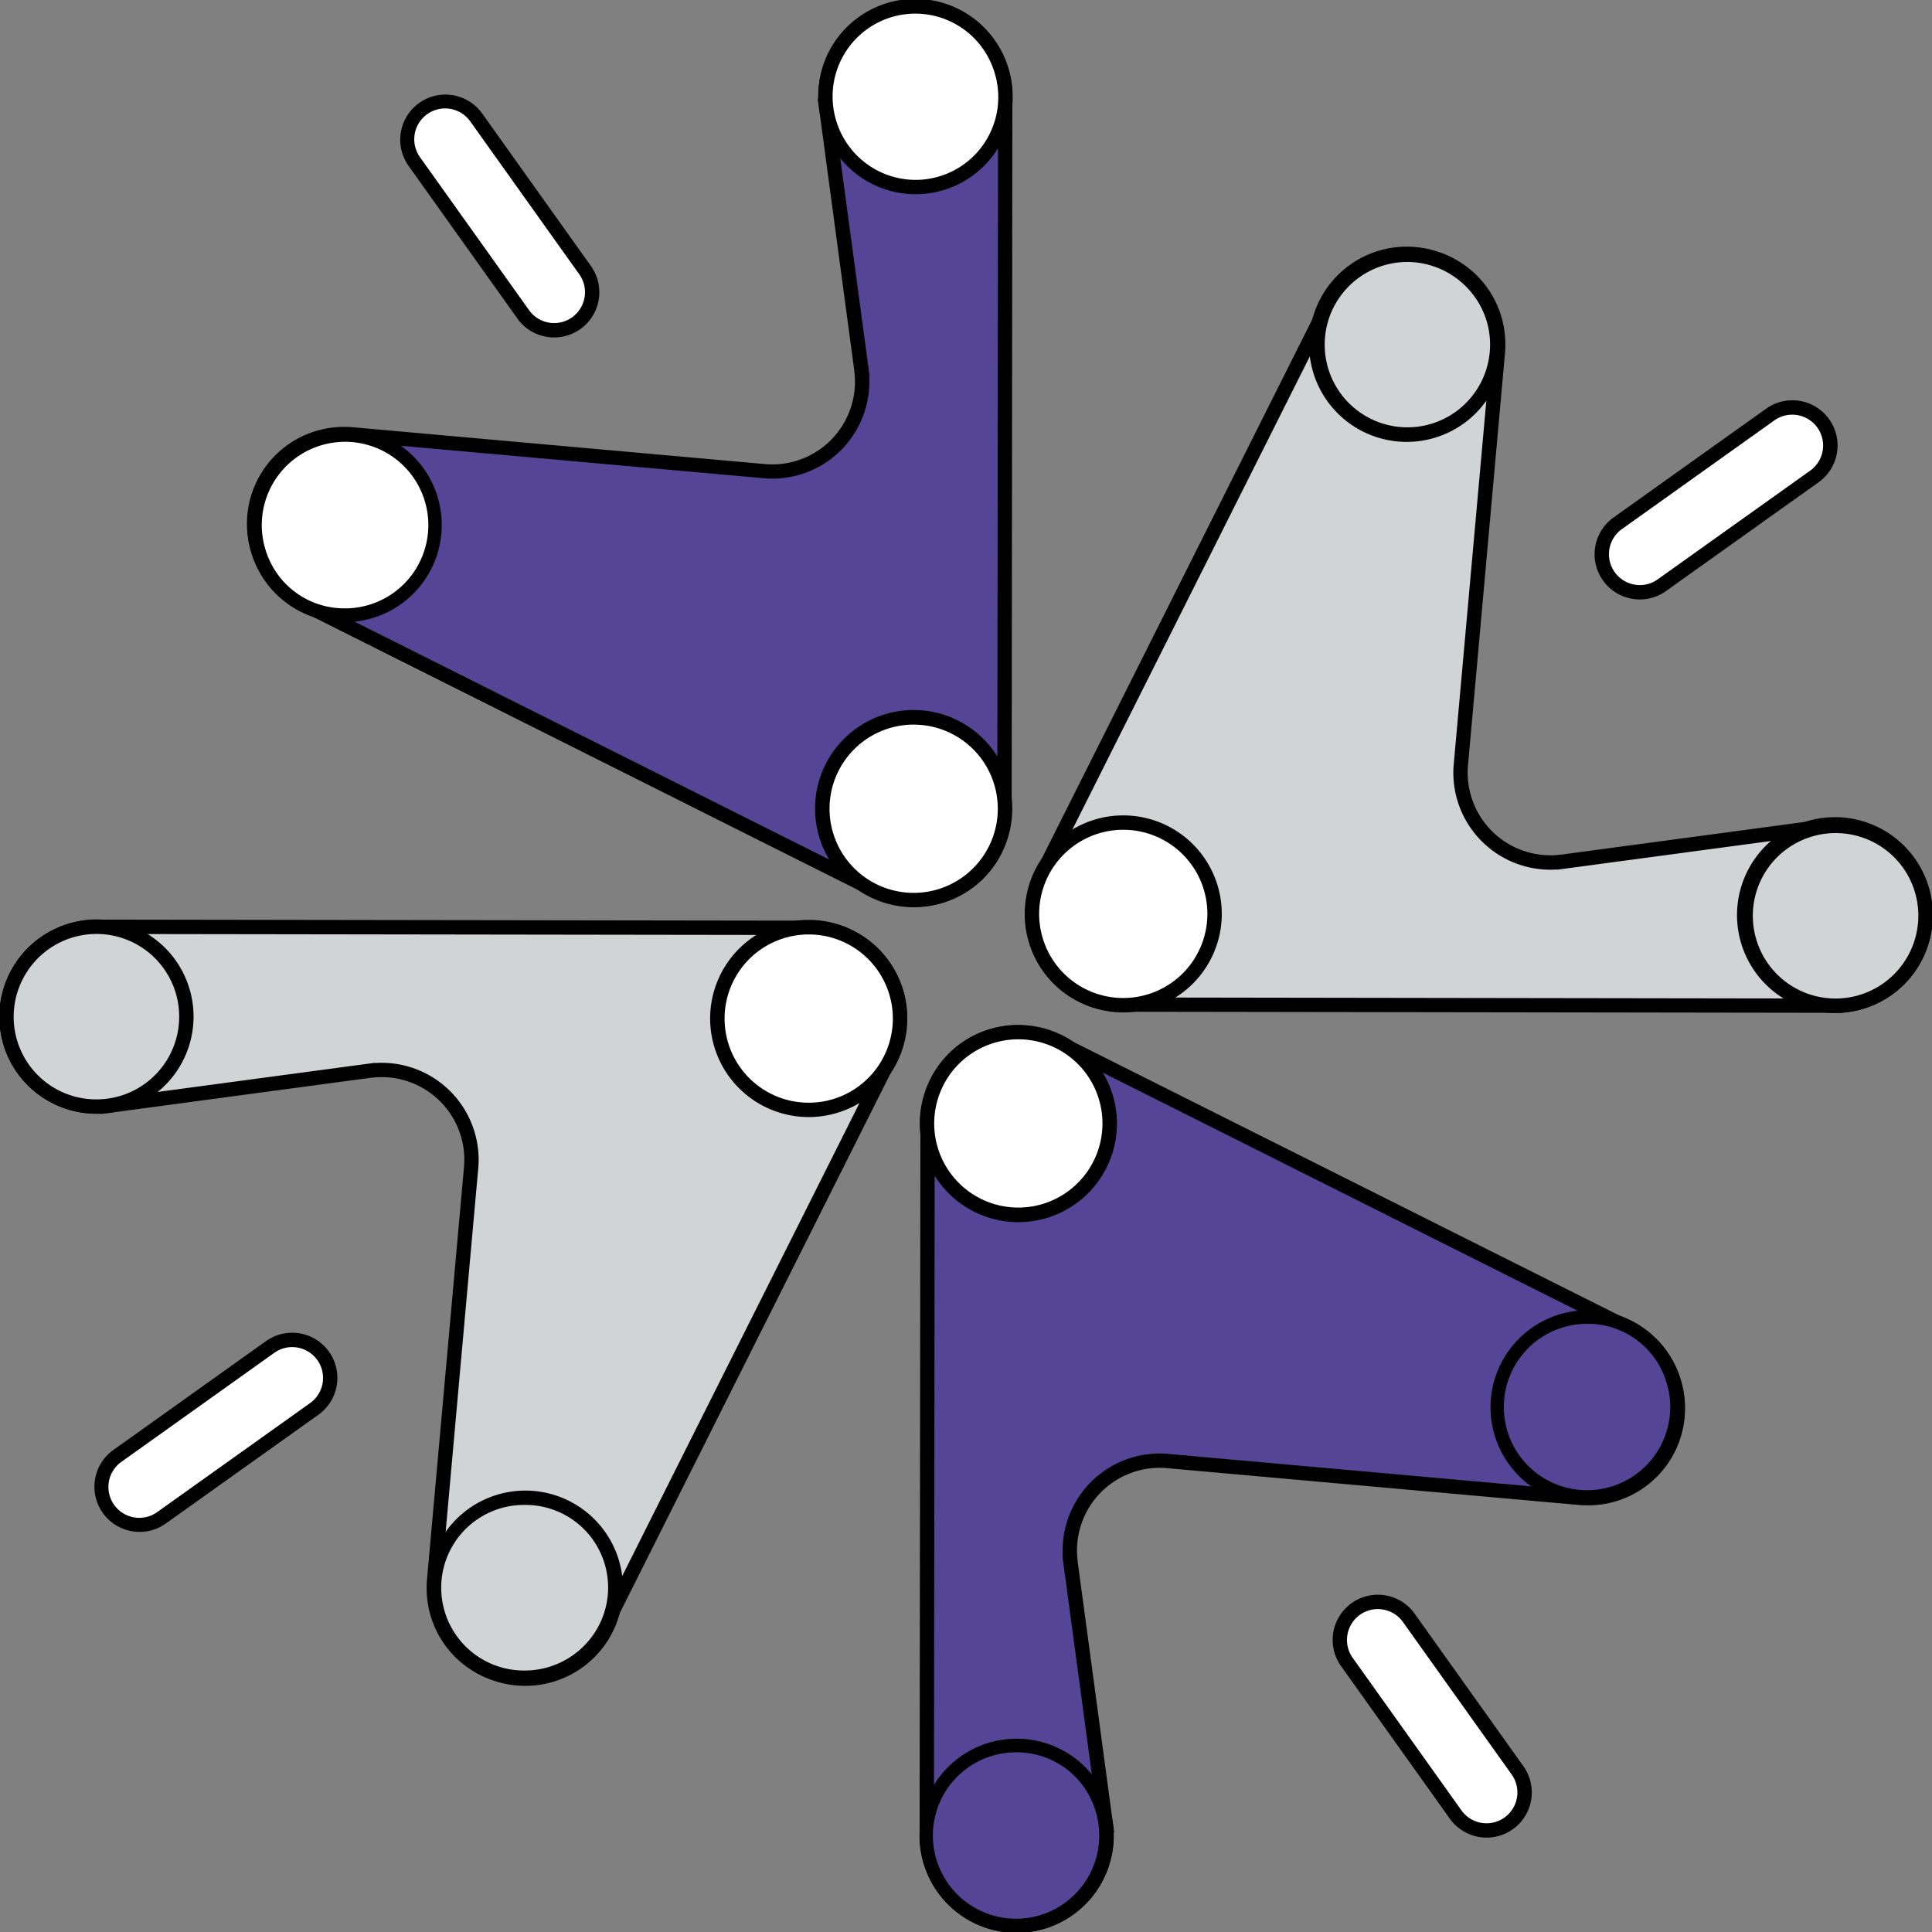
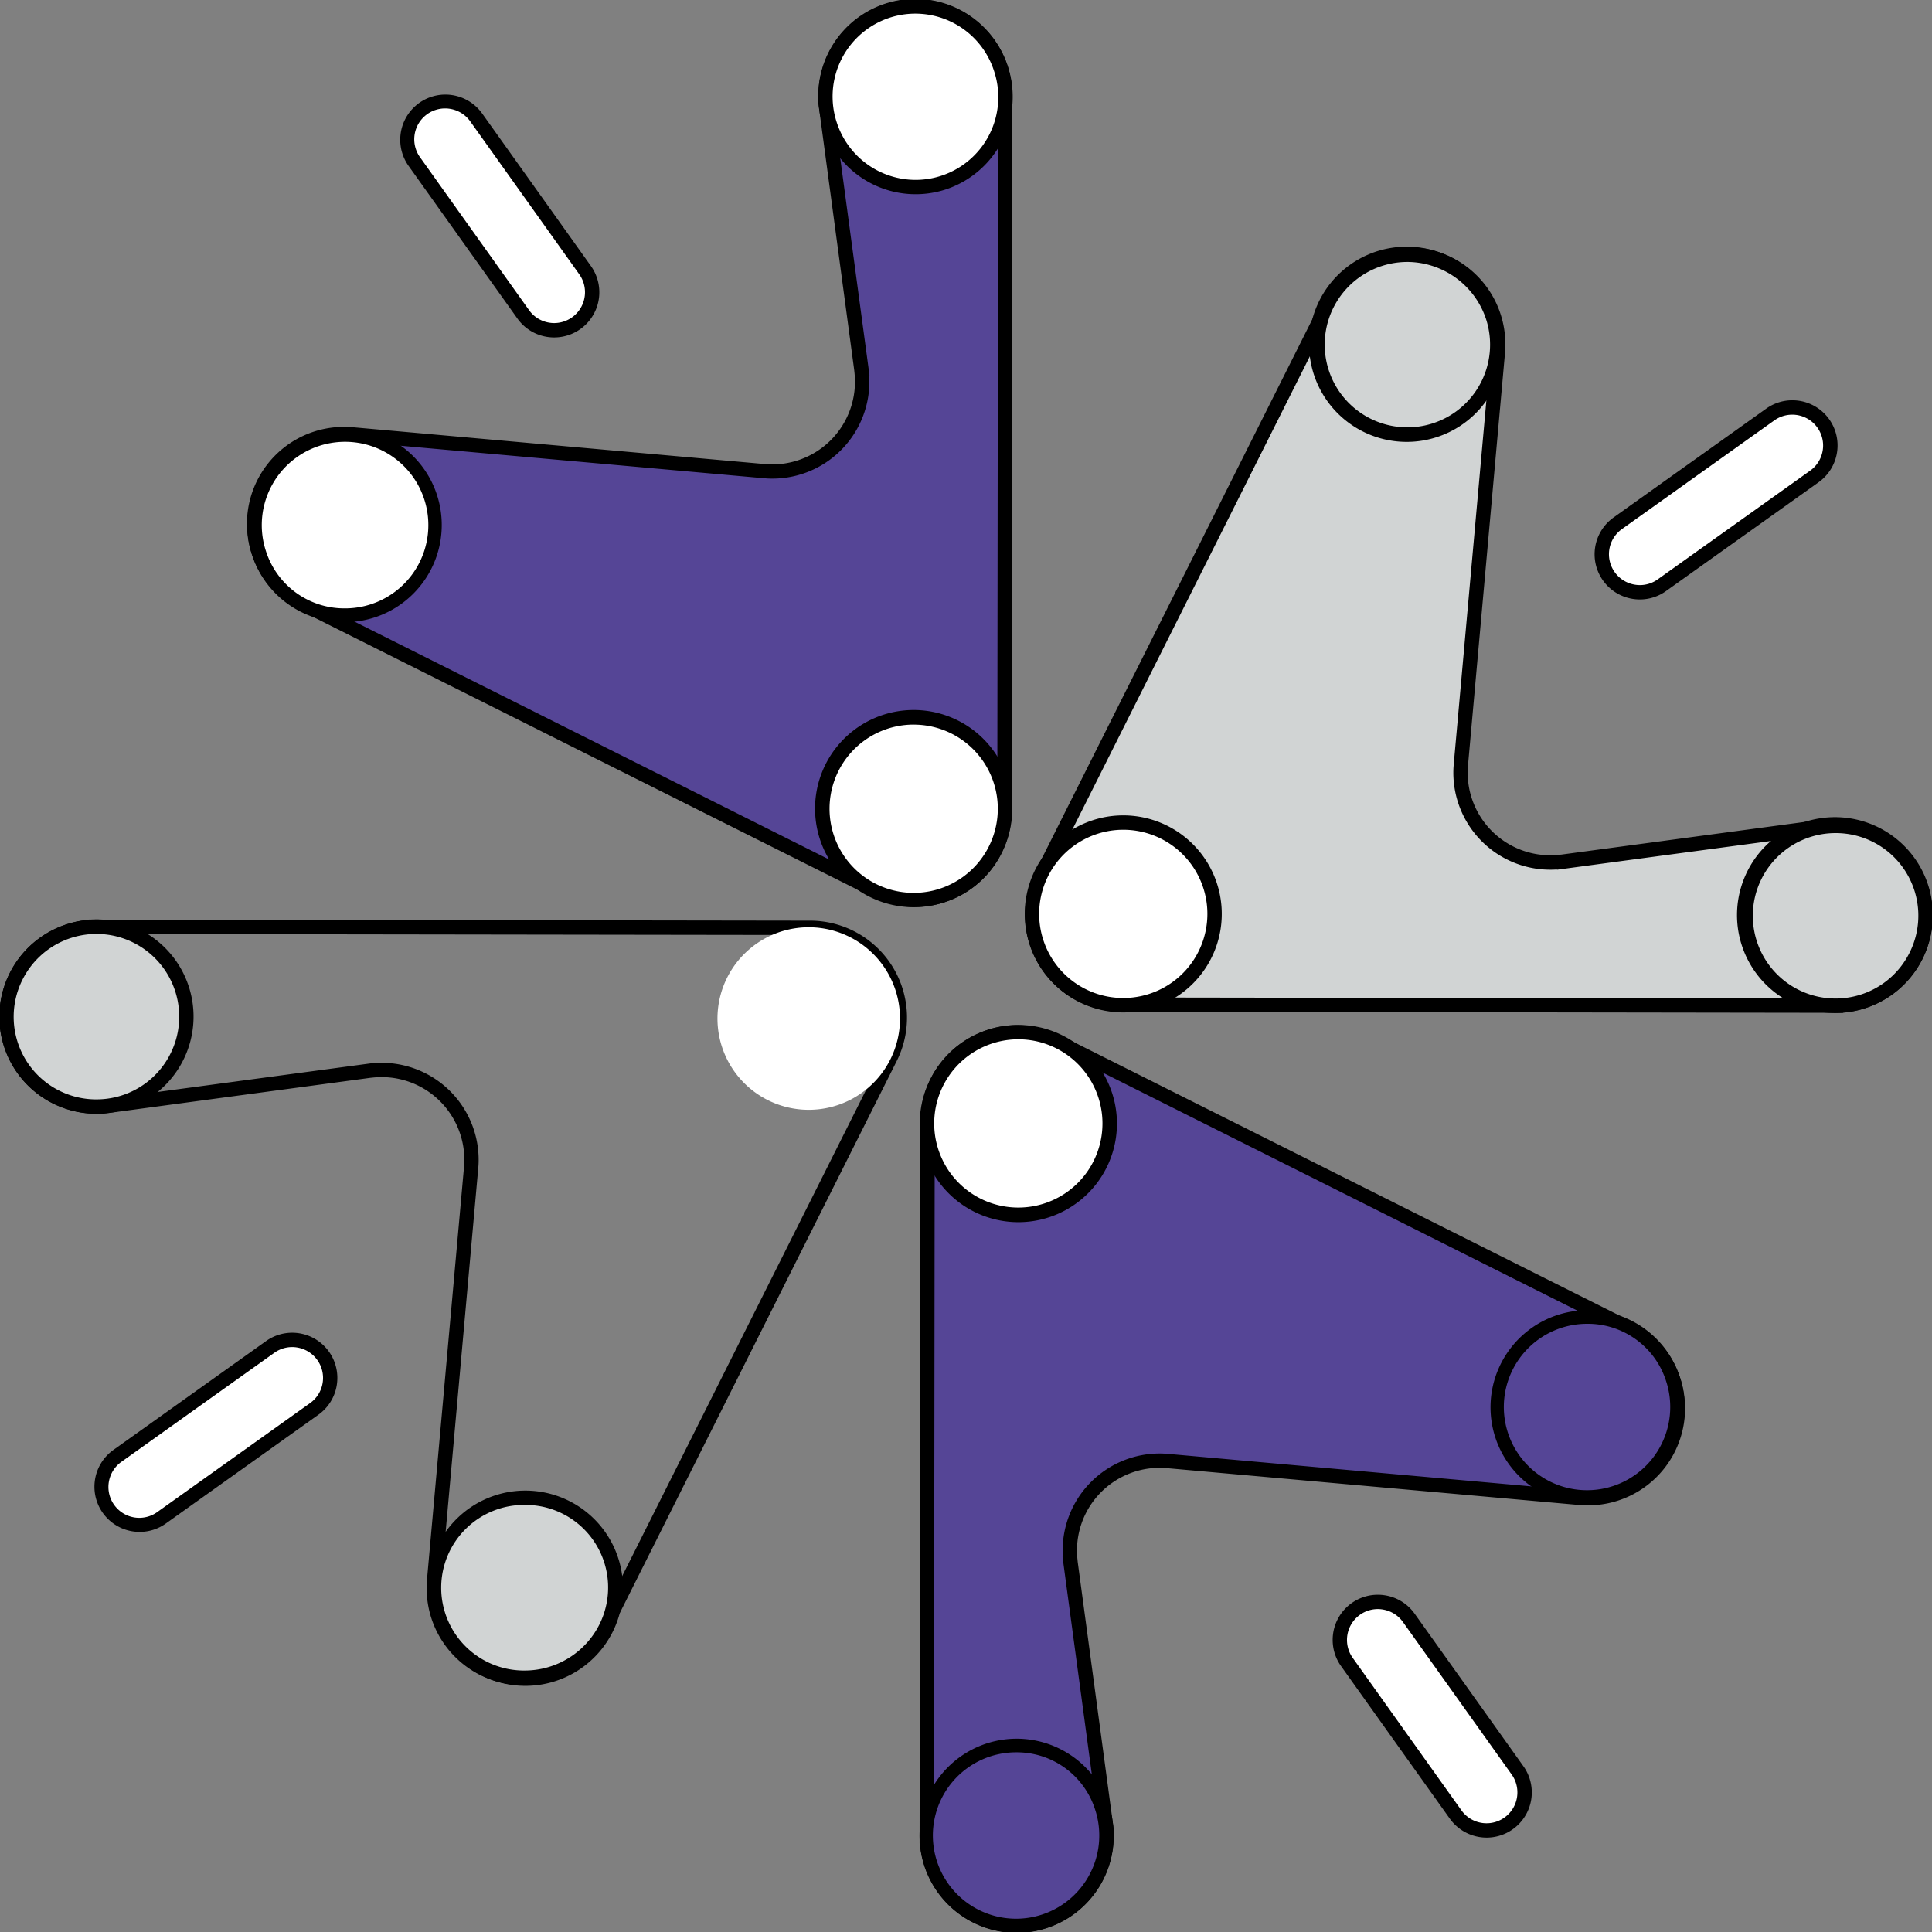
<svg xmlns="http://www.w3.org/2000/svg" width="136.866" height="136.88" viewBox="0 0 136.866 136.88">
  <rect x="0" y="0" width="136.866" height="136.88" fill="#808080" stroke="none" />
  <defs>
    <clipPath id="clip-path">
      <rect id="사각형_2552" data-name="사각형 2552" width="136.866" height="136.88" fill="none" />
    </clipPath>
  </defs>
  <g id="그룹_2318" data-name="그룹 2318" transform="translate(0 0)">
    <g id="그룹_2317" data-name="그룹 2317" transform="translate(0 0)" clip-path="url(#clip-path)">
      <path id="패스_5498" data-name="패스 5498" d="M117.583,141.97a2.7,2.7,0,0,0,.629-3.757l-7.7-10.8a2.694,2.694,0,0,0-4.387,3.129l7.7,10.8a2.7,2.7,0,0,0,3.758.629" transform="translate(-10.705 -12.799)" fill="#fff" />
      <path id="패스_5499" data-name="패스 5499" d="M116.02,142.978a3.211,3.211,0,0,1-2.609-1.343l-7.7-10.8a3.2,3.2,0,0,1,2.6-5.062,3.235,3.235,0,0,1,.532.044,3.183,3.183,0,0,1,2.079,1.3l7.7,10.8a3.2,3.2,0,0,1-2.605,5.061Zm-7.709-16.189a2.187,2.187,0,0,0-1.777,3.457l7.7,10.8a2.186,2.186,0,1,0,3.56-2.538l-7.7-10.8a2.174,2.174,0,0,0-1.419-.887A2.215,2.215,0,0,0,108.311,126.789Z" transform="translate(-10.705 -12.799)" />
      <path id="패스_5500" data-name="패스 5500" d="M141.963,33.251a2.694,2.694,0,0,0-3.757-.629l-10.8,7.7a2.694,2.694,0,0,0,3.129,4.386l10.8-7.7a2.7,2.7,0,0,0,.629-3.758" transform="translate(-12.799 -3.256)" fill="#fff" />
      <path id="패스_5501" data-name="패스 5501" d="M139.767,31.613a3.2,3.2,0,0,1,1.861,5.809l-10.8,7.7a3.184,3.184,0,0,1-1.856.6,3.228,3.228,0,0,1-.532-.044,3.2,3.2,0,0,1-1.331-5.765l10.8-7.7A3.182,3.182,0,0,1,139.767,31.613Zm-10.8,13.092a2.173,2.173,0,0,0,1.267-.407l10.8-7.7a2.186,2.186,0,1,0-2.538-3.56l-10.8,7.7a2.186,2.186,0,0,0,.908,3.935A2.209,2.209,0,0,0,128.972,44.705Z" transform="translate(-12.799 -3.256)" />
      <path id="패스_5502" data-name="패스 5502" d="M33.244,8.522a2.694,2.694,0,0,0-.629,3.757l7.7,10.8A2.694,2.694,0,0,0,44.7,19.95L37,9.151a2.694,2.694,0,0,0-3.757-.629" transform="translate(-3.255 -0.813)" fill="#fff" />
      <path id="패스_5503" data-name="패스 5503" d="M34.806,7.513a3.209,3.209,0,0,1,2.609,1.343l7.7,10.8a3.2,3.2,0,0,1-2.6,5.062,3.233,3.233,0,0,1-.531-.044,3.182,3.182,0,0,1-2.079-1.3l-7.7-10.8a3.2,3.2,0,0,1,2.6-5.061ZM42.515,23.7a2.187,2.187,0,0,0,1.776-3.456l-7.7-10.8a2.186,2.186,0,1,0-3.559,2.538l7.7,10.8a2.173,2.173,0,0,0,1.419.887A2.212,2.212,0,0,0,42.515,23.7Z" transform="translate(-3.255 -0.813)" />
      <path id="패스_5504" data-name="패스 5504" d="M8.515,117.59a2.694,2.694,0,0,0,3.757.629l10.8-7.7a2.694,2.694,0,0,0-3.129-4.386l-10.8,7.7a2.694,2.694,0,0,0-.629,3.757" transform="translate(-0.812 -10.706)" fill="#fff" />
      <path id="패스_5505" data-name="패스 5505" d="M10.71,119.228a3.2,3.2,0,0,1-1.861-5.809l10.8-7.7a3.184,3.184,0,0,1,1.856-.6,3.2,3.2,0,0,1,3.162,3.73,3.182,3.182,0,0,1-1.3,2.079l-10.8,7.7A3.182,3.182,0,0,1,10.71,119.228Zm10.8-13.092a2.173,2.173,0,0,0-1.267.407l-10.8,7.7a2.186,2.186,0,1,0,2.538,3.559l10.8-7.7a2.186,2.186,0,0,0-.908-3.935A2.209,2.209,0,0,0,21.5,106.135Z" transform="translate(-0.812 -10.706)" />
      <path id="패스_5506" data-name="패스 5506" d="M122.591,102.25l0-.005L82.579,82.189l-.006,0a6.359,6.359,0,0,0-9.458,5.742l-.057,50.394h0a6.367,6.367,0,1,0,12.7-.682h0l-.009-.06c0-.032-.008-.065-.013-.1l-2.509-18.639,0-.017-.015-.109.007-.007a6.367,6.367,0,0,1,6.8-6.979h0l.022,0,.022,0,29.192,2.611,0,0a6.363,6.363,0,0,0,3.324-12.1" transform="translate(-7.405 -8.249)" fill="#554596" />
      <path id="패스_5507" data-name="패스 5507" d="M79.468,80.876a6.91,6.91,0,0,1,3.063.722h0l40.682,20.39,0,.008a6.8,6.8,0,0,1,3.212,3.852,6.869,6.869,0,0,1-6.822,9.035l0,.007-.379-.029L89.99,112.247a5.859,5.859,0,0,0-6.261,6.422l.022.222,2.495,18.533c0,.03.009.064.013.1l.079.529-.041.008a6.875,6.875,0,0,1-13.724.78h-.022v-.509l.057-50.387a6.935,6.935,0,0,1,1.213-4.1,6.874,6.874,0,0,1,5.648-2.972Zm3.14,1.918-.282-.157a5.9,5.9,0,0,0-2.858-.746,5.809,5.809,0,0,0-1.836.3,5.9,5.9,0,0,0-4.01,5.731v.015l-.056,50.216,0,.175a5.859,5.859,0,1,0,11.686-.627l-.013-.129v-.008l-2.562-19.017.02-.02a6.875,6.875,0,0,1,7.223-7.3l0,0,.19.014,28.819,2.577,0,0,.383.034c.2.02.395.029.591.029a5.855,5.855,0,0,0,2.468-11.163l-.409-.191.006-.017L82.626,82.781Z" transform="translate(-7.405 -8.249)" />
      <path id="패스_5508" data-name="패스 5508" d="M23.712,42.93l0,.005L63.724,62.991l.006,0a6.36,6.36,0,0,0,9.458-5.743L73.246,6.85h0a6.367,6.367,0,1,0-12.7.683h0l.009.061c0,.031.008.064.013.1L63.07,26.328l0,.017.015.109-.007.007a6.367,6.367,0,0,1-6.8,6.979h0l-.022,0-.022,0L27.038,30.826l0,0a6.363,6.363,0,0,0-3.324,12.1" transform="translate(-2.031 -0.052)" fill="#554596" />
      <path id="패스_5509" data-name="패스 5509" d="M66.835,64.3a6.915,6.915,0,0,1-3.095-.737h0L23.089,43.193l0-.008a6.8,6.8,0,0,1-3.212-3.852A6.869,6.869,0,0,1,26.7,30.3l0-.006.378.029,29.231,2.613a5.859,5.859,0,0,0,6.261-6.422l-.022-.222L60.058,7.757c0-.03-.009-.063-.013-.1l-.093-.635H60a6.874,6.874,0,0,1,13.727-.683h.022V6.85L73.7,57.237a6.935,6.935,0,0,1-1.213,4.1A6.874,6.874,0,0,1,66.835,64.3Zm-3.108-1.9.25.139a5.9,5.9,0,0,0,2.858.745,5.811,5.811,0,0,0,1.836-.3,5.9,5.9,0,0,0,4.01-5.731v-.015l.056-50.216,0-.175a5.859,5.859,0,1,0-11.686.628l.013.126,0,.011,2.562,19.017-.02.02a6.875,6.875,0,0,1-7.224,7.3l0,0-.188-.014-28.82-2.577,0,0-.382-.033A5.855,5.855,0,0,0,23.928,42.47l.41.192-.006.017L63.709,62.415Z" transform="translate(-2.031 -0.052)" />
      <path id="패스_5510" data-name="패스 5510" d="M102.25,23.728l-.005,0L82.175,63.733l0,.006a6.36,6.36,0,0,0,5.74,9.46l50.394.075v0a6.367,6.367,0,1,0-.678-12.7v0l-.06.008-.1.013-18.64,2.5-.017,0-.109.014L118.7,63.1a6.365,6.365,0,0,1-6.976-6.806v0l0-.022,0-.022,2.62-29.191,0,0a6.363,6.363,0,0,0-12.1-3.329" transform="translate(-8.247 -2.032)" fill="#d1d4d4" />
      <path id="패스_5511" data-name="패스 5511" d="M108.014,19.545h0a6.868,6.868,0,0,1,6.867,7.178l.006,0-.029.378-2.623,29.23a5.857,5.857,0,0,0,5.842,6.291c.192,0,.386-.01.577-.029l.22-.022h0l18.546-2.49.033,0,.058-.008.5-.068.008.031q.132-.005.264-.005a6.875,6.875,0,0,1,.533,13.729v.021l-.509,0-50.387-.075-.19,0A6.867,6.867,0,0,1,81.6,63.748h0l20.389-40.643.008,0a6.871,6.871,0,0,1,6.019-3.563Zm5.8,7.844,0,0,.034-.382a5.855,5.855,0,0,0-11.132-3.062l-.192.409-.017-.006L82.751,63.717l.011.019-.139.25a5.852,5.852,0,0,0,5.113,8.708l.168,0h.015l50.146.075.245,0a5.859,5.859,0,1,0-.623-11.686l-.117.012-.029,0-18.99,2.549-.018-.016c-.151.01-.3.015-.454.015a6.873,6.873,0,0,1-6.865-7.242l0,0,.014-.191Z" transform="translate(-8.247 -2.032)" />
-       <path id="패스_5512" data-name="패스 5512" d="M42.914,122.609l.005,0L62.989,82.6l0-.006a6.36,6.36,0,0,0-5.74-9.46L6.852,73.062v0a6.367,6.367,0,1,0,.678,12.7v0l.061-.008.1-.013,18.64-2.5.017,0,.109-.014.007.006a6.365,6.365,0,0,1,6.976,6.806v0l0,.022,0,.022-2.62,29.191,0,0a6.363,6.363,0,0,0,12.1,3.329" transform="translate(-0.051 -7.405)" fill="#d1d4d4" />
      <path id="패스_5513" data-name="패스 5513" d="M37.15,126.792h0a6.868,6.868,0,0,1-6.867-7.178l-.006,0,.029-.378L32.929,90a5.857,5.857,0,0,0-5.844-6.291c-.191,0-.385.01-.576.028l-.219.022L7.744,86.252l-.034,0-.055.007-.508.067-.007-.03q-.131.005-.262.005a6.875,6.875,0,0,1-.533-13.729v-.021l.509,0,50.387.075.19,0a6.867,6.867,0,0,1,6.137,9.961h0L43.177,123.231l-.008,0a6.871,6.871,0,0,1-6.019,3.563Zm-5.8-7.844,0,0-.034.382a5.855,5.855,0,0,0,11.132,3.062l.192-.409.017.006,19.75-39.37L62.4,82.6l.139-.25a5.852,5.852,0,0,0-5.113-8.708l-.168,0h-.015L7.1,73.57l-.247,0a5.859,5.859,0,1,0,.623,11.686l.117-.012.029,0,18.99-2.549.018.016c.151-.01.3-.015.453-.015a6.873,6.873,0,0,1,6.866,7.24l0,0-.015.194Z" transform="translate(-0.051 -7.405)" />
      <path id="패스_5514" data-name="패스 5514" d="M85.46,138.537a6.369,6.369,0,1,1-8.061-4.064,6.383,6.383,0,0,1,8.061,4.064m40.448-30.355a6.369,6.369,0,1,1-8.061-4.064,6.383,6.383,0,0,1,8.061,4.064" transform="translate(-7.403 -10.52)" fill="#554596" />
      <path id="패스_5515" data-name="패스 5515" d="M79.432,147.449a6.878,6.878,0,1,1,2.161-.351A6.892,6.892,0,0,1,79.432,147.449ZM79.4,134.657a5.894,5.894,0,1,0,5.578,4.041A5.826,5.826,0,0,0,79.4,134.657Zm40.48-17.563a6.878,6.878,0,1,1,2.161-.351A6.892,6.892,0,0,1,119.88,117.094Zm-.032-12.793a5.894,5.894,0,1,0,5.578,4.041A5.826,5.826,0,0,0,119.848,104.3Z" transform="translate(-7.403 -10.52)" />
      <path id="패스_5516" data-name="패스 5516" d="M85.679,85.794A6.466,6.466,0,1,1,77.5,81.7a6.466,6.466,0,0,1,8.175,4.1" transform="translate(-7.407 -8.247)" fill="#fff" />
      <path id="패스_5517" data-name="패스 5517" d="M79.544,80.857a6.985,6.985,0,1,1-2.2.357A6.965,6.965,0,0,1,79.544,80.857Zm0,12.936a5.96,5.96,0,1,0-5.653-4.082A5.952,5.952,0,0,0,79.542,93.793Z" transform="translate(-7.407 -8.247)" />
      <path id="패스_5518" data-name="패스 5518" d="M60.845,8.914a6.369,6.369,0,1,1,8.061,4.064,6.382,6.382,0,0,1-8.061-4.064M20.4,39.269a6.369,6.369,0,1,1,8.061,4.064A6.382,6.382,0,0,1,20.4,39.269" transform="translate(-2.034 -0.052)" fill="#fff" />
      <path id="패스_5519" data-name="패스 5519" d="M66.873,0A6.91,6.91,0,0,1,69.066,13.46a6.876,6.876,0,0,1-8.7-4.386A6.878,6.878,0,0,1,66.873,0ZM66.9,12.795a5.862,5.862,0,0,0,5.546-7.736,5.859,5.859,0,0,0-7.419-3.742,5.874,5.874,0,0,0-3.706,7.437A5.877,5.877,0,0,0,66.9,12.795ZM26.425,30.357a6.886,6.886,0,1,1-6.139,3.8,6.866,6.866,0,0,1,6.139-3.8Zm.032,12.793a5.9,5.9,0,1,0-5.578-4.041A5.829,5.829,0,0,0,26.457,43.15Z" transform="translate(-2.034 -0.052)" />
      <path id="패스_5520" data-name="패스 5520" d="M65.167,65.065a6.466,6.466,0,1,1,8.175,4.1,6.466,6.466,0,0,1-8.175-4.1" transform="translate(-6.571 -5.732)" fill="#fff" />
      <path id="패스_5521" data-name="패스 5521" d="M71.3,70a6.985,6.985,0,1,1,2.2-.357A6.965,6.965,0,0,1,71.3,70Zm0-12.936a5.96,5.96,0,1,0,5.653,4.082A5.952,5.952,0,0,0,71.3,57.066Z" transform="translate(-6.571 -5.732)" />
      <path id="패스_5522" data-name="패스 5522" d="M138.526,60.872a6.369,6.369,0,1,1-4.066,8.06,6.383,6.383,0,0,1,4.066-8.06m-30.34-40.459a6.369,6.369,0,1,1-4.067,8.06,6.384,6.384,0,0,1,4.067-8.06" transform="translate(-10.52 -2.036)" fill="#d1d4d4" />
      <path id="패스_5523" data-name="패스 5523" d="M140.514,73.8a6.937,6.937,0,1,1,2.184-.354A6.872,6.872,0,0,1,140.514,73.8Zm.036-12.747a5.86,5.86,0,1,0,5.241,8.487,5.85,5.85,0,0,0-5.241-8.487ZM110.173,33.34a6.915,6.915,0,1,1,2.183-.354A6.872,6.872,0,0,1,110.173,33.34Zm.036-12.747a5.858,5.858,0,1,0,5.572,4.011A5.909,5.909,0,0,0,110.209,20.592Z" transform="translate(-10.52 -2.036)" />
      <path id="패스_5524" data-name="패스 5524" d="M85.781,65.175a6.466,6.466,0,1,1-4.1,8.173,6.466,6.466,0,0,1,4.1-8.173" transform="translate(-8.245 -6.572)" fill="#fff" />
      <path id="패스_5525" data-name="패스 5525" d="M87.818,64.336a6.979,6.979,0,1,1-2.2.356A6.963,6.963,0,0,1,87.818,64.336Zm0,12.936a5.959,5.959,0,1,0-5.655-4.084A5.95,5.95,0,0,0,87.816,77.272Z" transform="translate(-8.245 -6.572)" />
      <path id="패스_5526" data-name="패스 5526" d="M8.912,85.465a6.369,6.369,0,1,1,4.066-8.06,6.383,6.383,0,0,1-4.066,8.06m30.34,40.459a6.369,6.369,0,1,1,4.066-8.06,6.384,6.384,0,0,1-4.066,8.06" transform="translate(-0.052 -7.404)" fill="#d1d4d4" />
      <path id="패스_5527" data-name="패스 5527" d="M6.924,72.538A6.882,6.882,0,1,1,.352,81.595a6.891,6.891,0,0,1,4.389-8.7A6.924,6.924,0,0,1,6.924,72.538ZM6.889,85.286A5.86,5.86,0,1,0,1.648,76.8a5.85,5.85,0,0,0,5.241,8.487ZM37.266,113a6.916,6.916,0,1,1-2.184.355A6.869,6.869,0,0,1,37.266,113Zm-.037,12.747a5.921,5.921,0,0,0,5.276-3.245,5.85,5.85,0,0,0-5.239-8.486,5.866,5.866,0,1,0-.037,11.731Z" transform="translate(-0.052 -7.404)" />
      <path id="패스_5528" data-name="패스 5528" d="M65.062,85.7a6.466,6.466,0,1,1,4.1-8.172,6.466,6.466,0,0,1-4.1,8.172" transform="translate(-5.732 -7.409)" fill="#fff" />
-       <path id="패스_5529" data-name="패스 5529" d="M63.025,86.543a6.984,6.984,0,1,1,2.2-.356A6.963,6.963,0,0,1,63.025,86.543Zm0-12.936a5.96,5.96,0,1,0,5.655,4.085A5.953,5.953,0,0,0,63.026,73.607Z" transform="translate(-5.732 -7.409)" />
    </g>
  </g>
</svg>